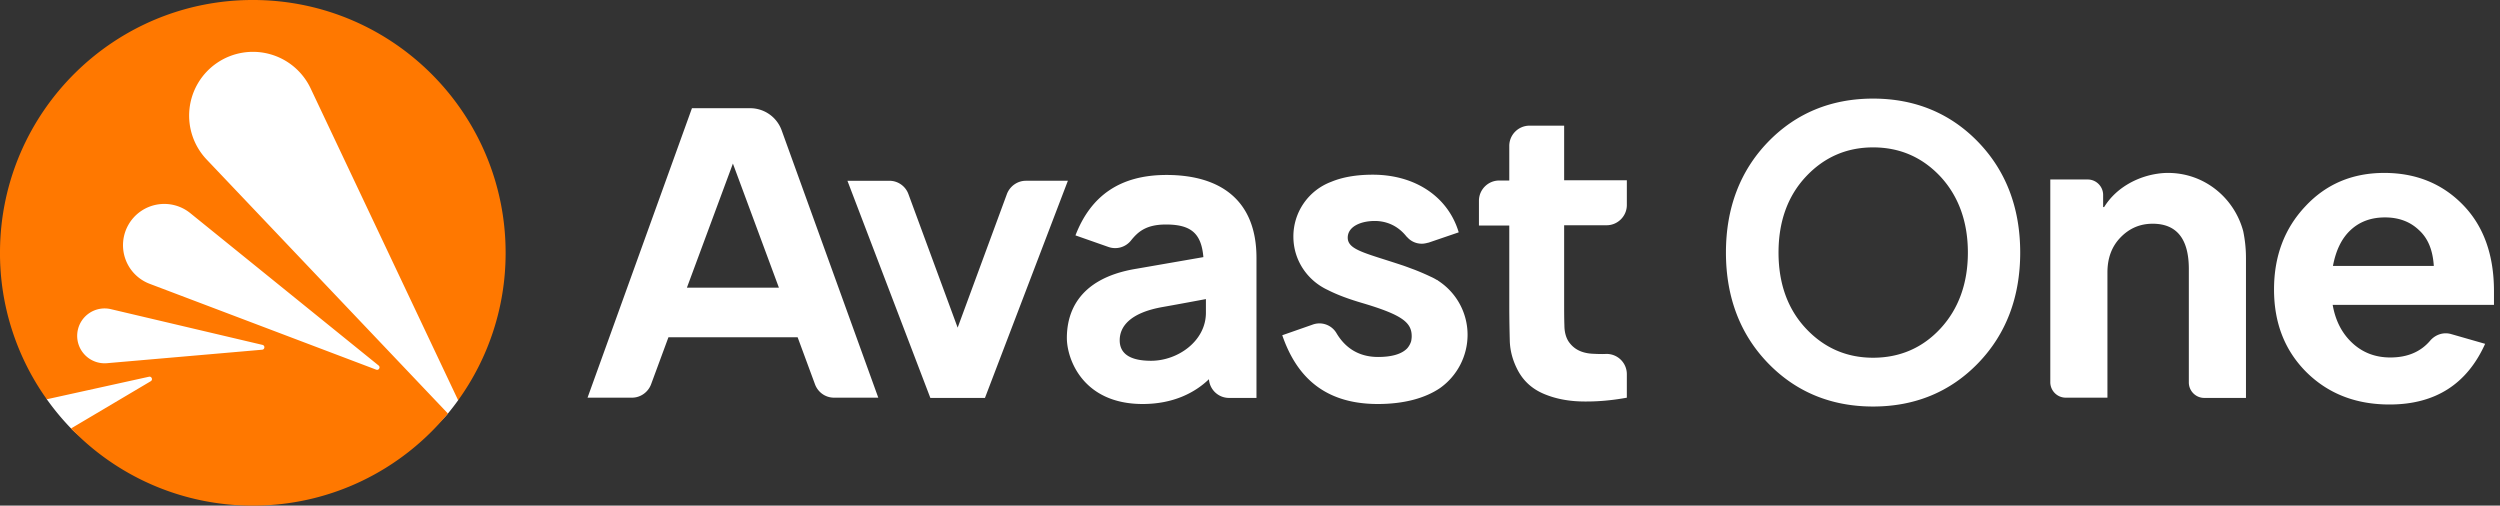
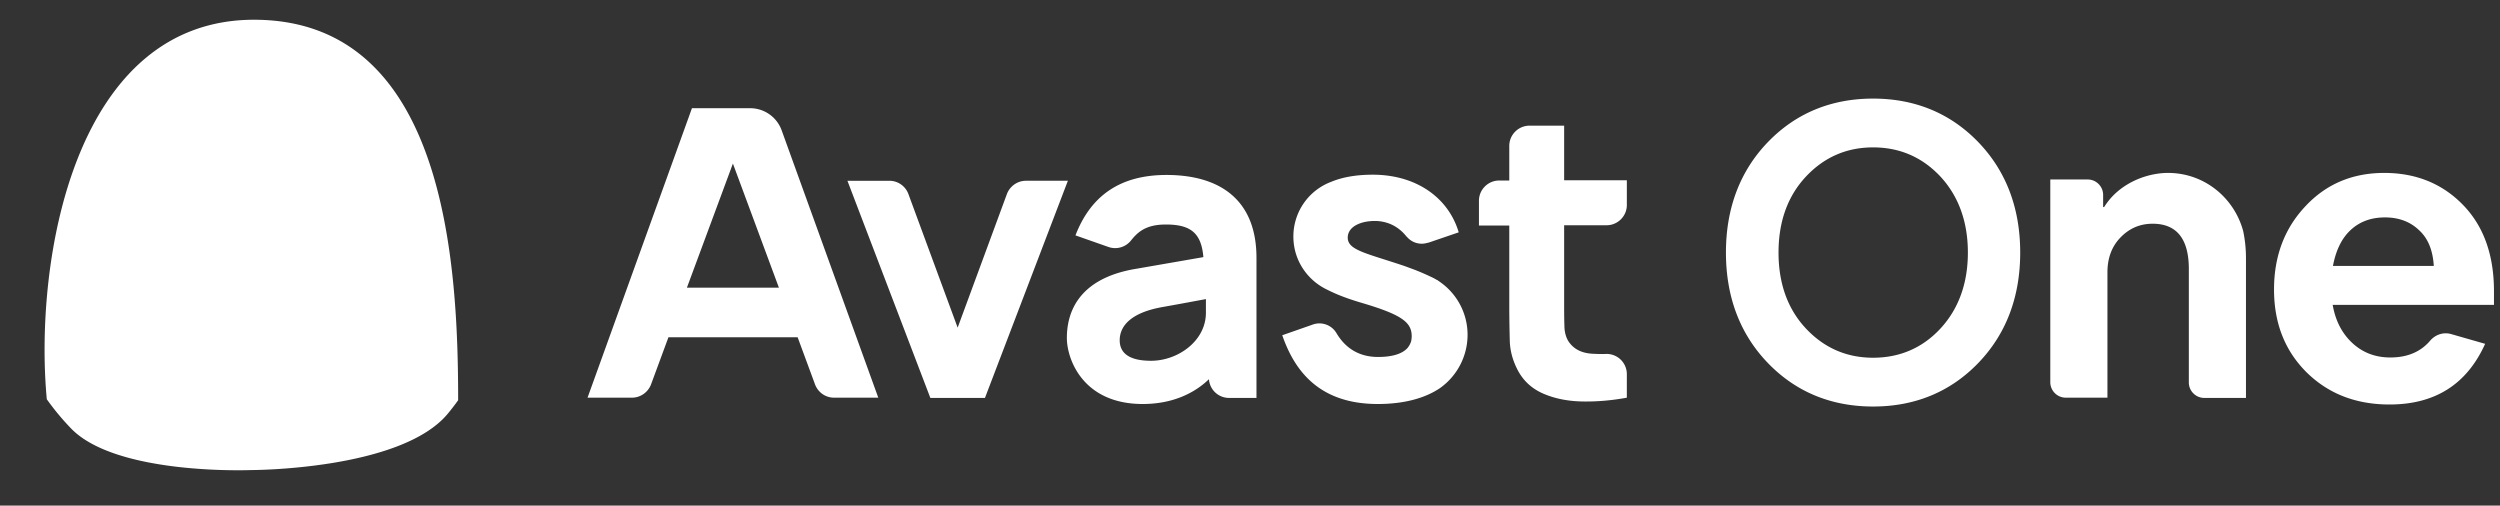
<svg xmlns="http://www.w3.org/2000/svg" width="178" height="36" fill="none">
  <rect width="100%" height="100%" fill="#333333" stroke="none" />
  <path d="M174.493 23.778l2.448.702c-1.296 2.88-3.564 4.32-6.804 4.32-2.412 0-4.374-.774-5.922-2.304-1.548-1.548-2.304-3.51-2.304-5.886 0-2.358.738-4.338 2.232-5.922 1.476-1.584 3.348-2.376 5.616-2.376 2.25 0 4.122.756 5.598 2.268 1.476 1.512 2.214 3.564 2.214 6.156v.972h-11.484c.198 1.134.666 2.034 1.404 2.718.738.684 1.638 1.026 2.7 1.026 1.206 0 2.16-.396 2.844-1.206.36-.414.918-.612 1.458-.468zm-4.68-8.298c-.972 0-1.782.288-2.43.882-.648.594-1.062 1.44-1.278 2.574h7.182c-.072-1.134-.414-1.98-1.08-2.574-.63-.594-1.44-.882-2.394-.882zm-55.422.558c.792 0 1.44-.648 1.44-1.44v-1.764h-4.464V8.947h-2.466c-.792 0-1.44.648-1.44 1.44v2.466h-.72c-.792 0-1.44.649-1.44 1.44v1.764h2.16v5.706c0 .918.018 1.764.036 2.485.018.738.216 1.457.594 2.16.414.756 1.026 1.296 1.836 1.637.81.343 1.728.523 2.754.54 1.026.018 2.07-.072 3.15-.27V26.64a1.44 1.44 0 00-1.476-1.44c-.36.018-.702 0-1.026-.017-.756-.055-1.296-.343-1.656-.883-.18-.288-.288-.666-.288-1.152-.018-.485-.018-1.026-.018-1.62v-5.49h3.024zM53.407 7.704h-4.14l-7.434 20.61h3.168c.594 0 1.134-.378 1.35-.936l1.242-3.366h9.198l1.242 3.366c.216.558.738.936 1.35.936h3.15L55.657 9.288a2.387 2.387 0 00-2.25-1.584zm-4.5 12.78l3.276-8.838 3.276 8.838h-6.552zm34.146-8.027c-3.276 0-5.382 1.457-6.48 4.302l2.358.828a1.44 1.44 0 001.584-.45c.504-.63 1.08-1.152 2.502-1.152 1.782 0 2.52.63 2.664 2.322l-4.77.828c-4.41.72-4.95 3.438-4.95 4.931 0 1.495 1.134 4.699 5.4 4.699 2.16 0 3.708-.793 4.716-1.765a1.433 1.433 0 001.422 1.332h1.962V18.36c0-4.157-2.628-5.903-6.408-5.903zm-1.098 13.23c-1.494 0-2.232-.505-2.232-1.459 0-.954.702-1.962 3.096-2.376 1.314-.233 2.358-.431 3.042-.558v.973c0 2.015-1.998 3.42-3.906 3.42zm-8.91-12.817c-.594 0-1.134.378-1.35.936l-3.51 9.522-3.51-9.522a1.443 1.443 0 00-1.35-.935h-2.988l5.904 15.461h3.888l5.904-15.462h-2.988zm31.446 10.962a4.582 4.582 0 00-1.998-3.78c-.036-.035-.09-.053-.126-.09a.136.136 0 00-.072-.035 3.537 3.537 0 00-.45-.235c-.558-.27-1.17-.503-1.17-.503-.252-.09-.522-.198-.792-.288-2.646-.883-3.924-1.099-3.924-1.98 0-.793.936-1.188 1.926-1.188.63 0 1.53.197 2.25 1.098l.018.018.054.053.018.018c.252.27.612.432 1.008.432.162 0 .306-.035.45-.072h.018l2.16-.738c-.738-2.484-3.042-4.104-6.12-4.104-1.188 0-2.178.18-2.952.505a4.151 4.151 0 00-2.7 3.906c0 1.692 1.008 3.131 2.448 3.797.702.36 1.548.666 2.538.954 2.772.828 3.438 1.368 3.438 2.34 0 .127-.018.234-.036.342a1.346 1.346 0 01-.288.523c-.396.413-1.116.611-2.07.611-1.188 0-2.25-.486-2.97-1.71a1.408 1.408 0 00-1.692-.593l-2.16.756c.9 2.61 2.7 4.896 6.804 4.896 1.872 0 3.366-.415 4.428-1.134a4.654 4.654 0 001.962-3.799zm36.36-13.716c-1.98-2.052-4.5-3.096-7.488-3.096-2.988 0-5.508 1.044-7.488 3.096-1.98 2.052-2.988 4.698-2.988 7.866 0 3.168 1.008 5.814 2.988 7.866 1.98 2.052 4.5 3.096 7.488 3.096 2.988 0 5.508-1.044 7.488-3.096 1.98-2.052 2.988-4.698 2.988-7.866 0-3.168-1.008-5.814-2.988-7.866zm-2.682 13.266c-1.278 1.386-2.898 2.088-4.806 2.088-1.89 0-3.492-.702-4.788-2.088-1.296-1.386-1.944-3.204-1.944-5.4s.648-4.014 1.944-5.4c1.296-1.386 2.898-2.088 4.788-2.088 1.908 0 3.51.702 4.806 2.088 1.278 1.386 1.944 3.204 1.944 5.4s-.666 4.014-1.944 5.4zm16.2-11.07a4.91 4.91 0 00-.738.054 5.82 5.82 0 00-1.89.612c-.846.45-1.476 1.044-1.926 1.764h-.072v-.864c0-.594-.486-1.098-1.098-1.098h-2.664v14.436c0 .594.486 1.098 1.098 1.098h2.97v-8.91c0-1.026.306-1.854.936-2.502.63-.648 1.386-.972 2.286-.972 1.71 0 2.574 1.08 2.574 3.222v8.082c0 .594.486 1.098 1.098 1.098h2.97v-9.918a9.4 9.4 0 00-.198-1.962c-.648-2.394-2.79-4.14-5.346-4.14zM32.62 28.497c0-9.616-.85-26.917-14.338-27.09-13.05-.17-15.863 17.244-14.95 27.02a18.204 18.204 0 001.727 2.079c3.244 3.357 12.816 2.963 12.816 2.963s10.689.01 14.017-4.025c.252-.306.495-.621.728-.947z" fill="#fff" />
-   <path d="M15.442 4.486a4.543 4.543 0 016.674 1.806L32.62 28.499A17.906 17.906 0 0036 18.129C36.07 8.185 28.067.07 18.126 0 8.184-.07.069 7.933 0 17.875a17.904 17.904 0 003.332 10.552l.421-.092 6.855-1.512c.192-.043.295.218.126.319l-5.676 3.364A17.935 17.935 0 0017.875 36c5.64.04 10.689-2.52 14.017-6.556L14.715 11.36a4.541 4.541 0 01.727-6.874zM18.666 24.9l-11.06.96a1.953 1.953 0 11.28-3.85l10.805 2.546c.192.047.17.326-.025.344zm-5.12-9.726l13.41 10.849c.154.124.015.367-.17.297l-16.13-6.113a2.939 2.939 0 112.89-5.033z" fill="#FF7800" />
</svg>